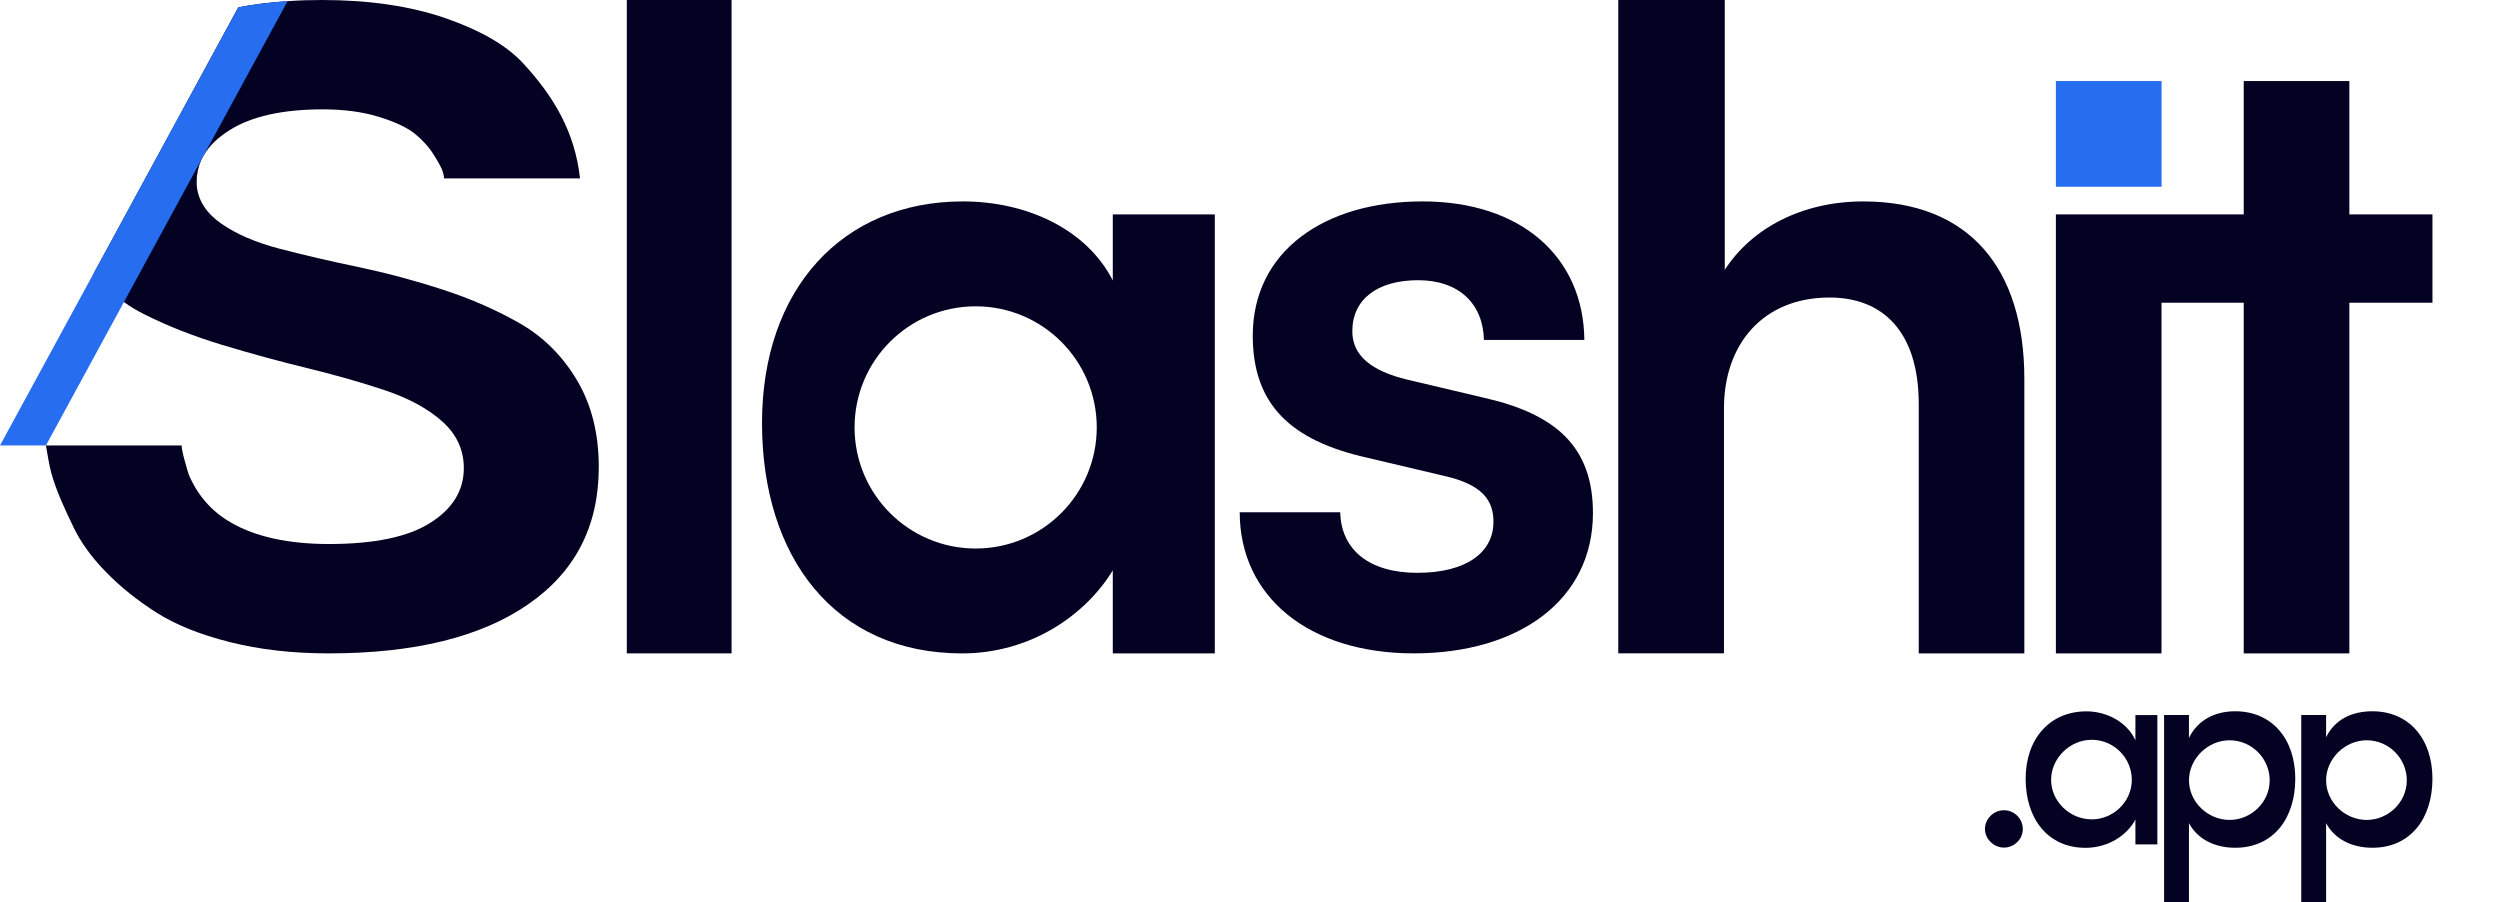
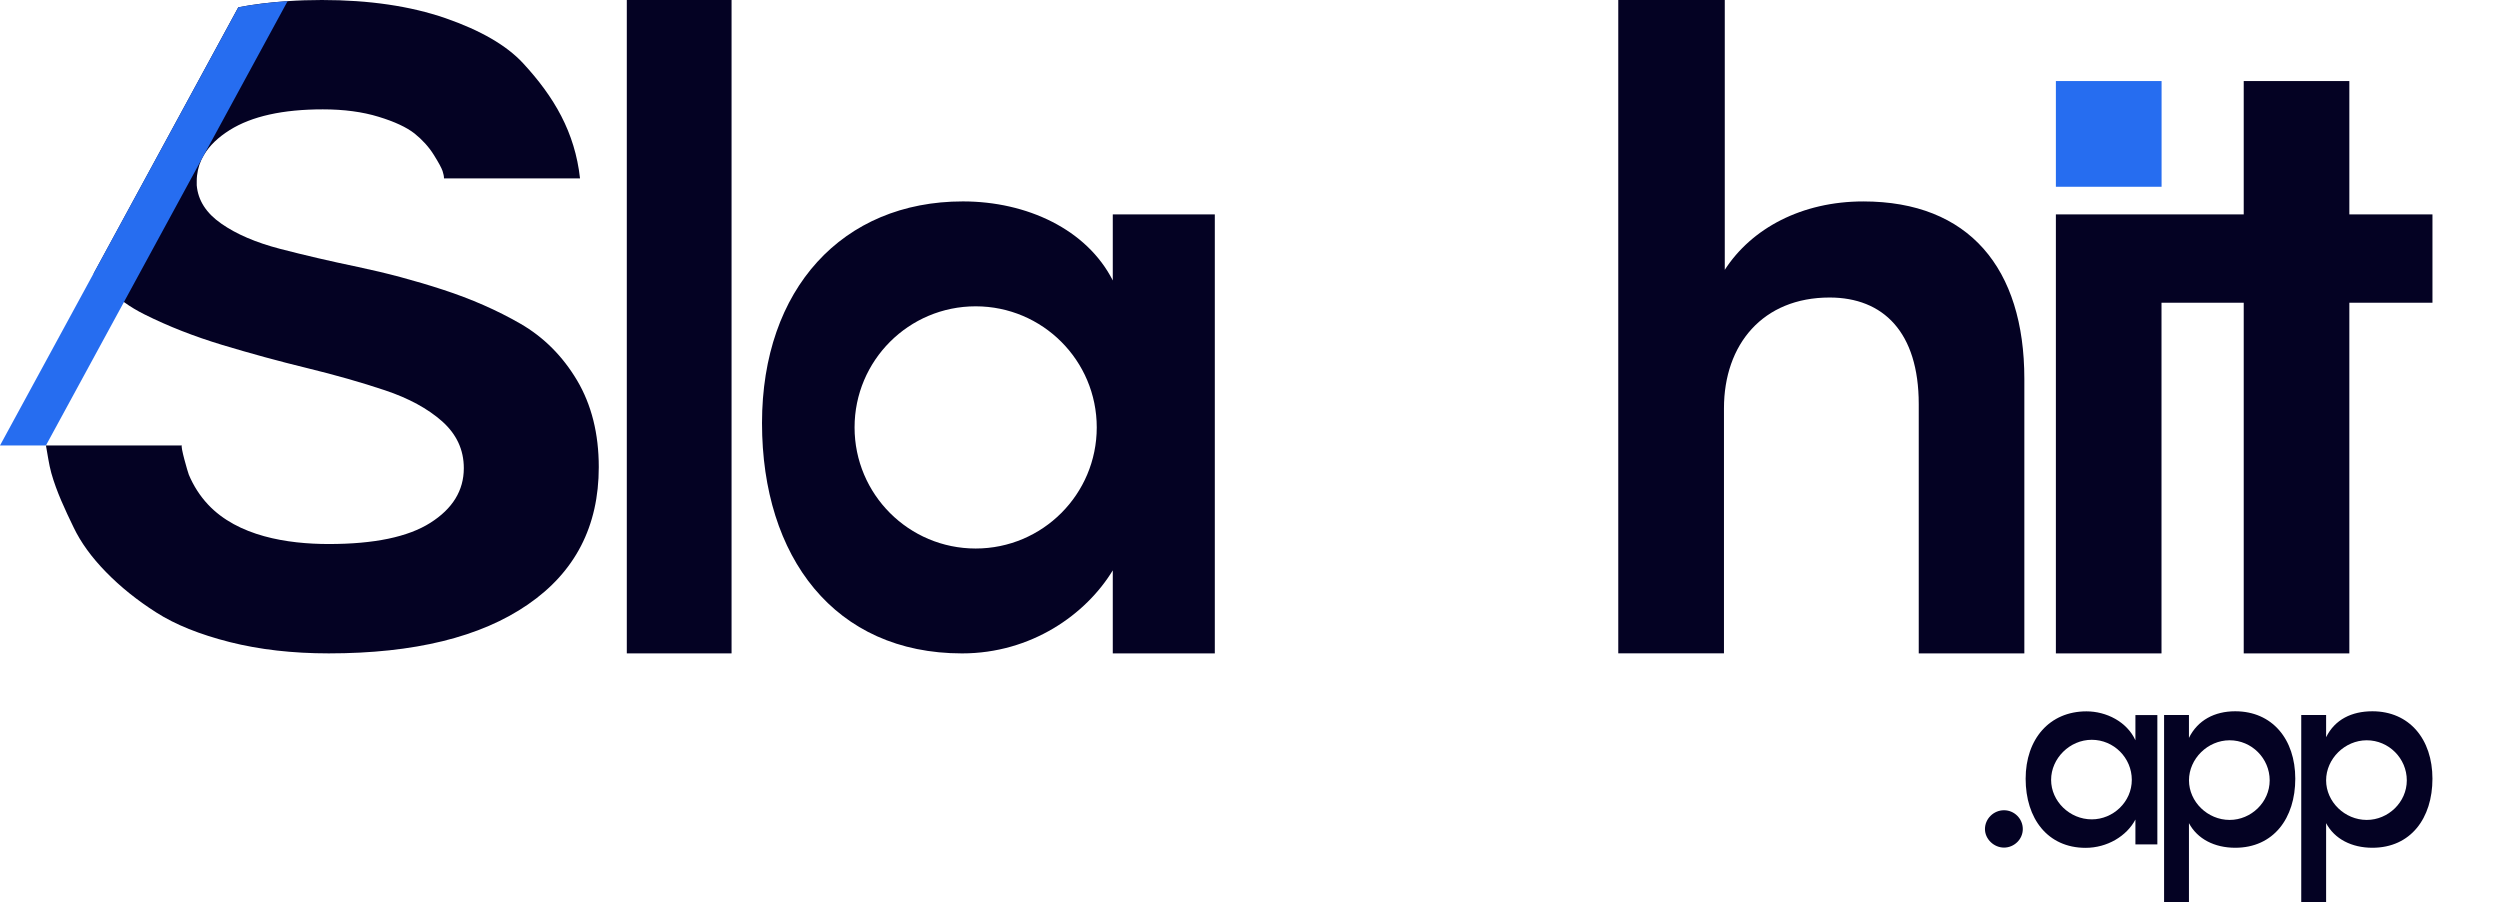
<svg xmlns="http://www.w3.org/2000/svg" width="133" height="48" viewBox="0 0 133 48" fill="none">
  <path d="M31.855 24.849C31.855 27.998 30.597 30.435 28.079 32.163C25.564 33.896 22.031 34.76 17.489 34.76C15.564 34.76 13.809 34.559 12.221 34.158C10.631 33.755 9.328 33.233 8.315 32.584C7.299 31.937 6.408 31.222 5.641 30.435C4.87 29.647 4.296 28.853 3.913 28.05C3.465 27.123 3.009 26.159 2.73 25.166C2.597 24.682 2.536 24.191 2.445 23.7H9.681C9.577 23.7 10 25.148 10.048 25.261C10.294 25.843 10.636 26.381 11.068 26.842C12.649 28.528 15.288 28.942 17.494 28.942C19.905 28.942 21.705 28.568 22.893 27.815C24.08 27.064 24.675 26.094 24.675 24.906C24.675 23.927 24.288 23.099 23.522 22.415C22.75 21.732 21.739 21.185 20.482 20.764C19.224 20.343 17.844 19.95 16.34 19.583C14.836 19.217 13.332 18.805 11.832 18.353C10.328 17.898 8.948 17.357 7.691 16.728C7.304 16.536 6.94 16.319 6.598 16.072C5.99 15.645 5.447 15.14 4.981 14.555L12.678 0.387C13.502 0.228 14.377 0.122 15.3 0.061C15.888 0.02 16.494 0 17.123 0C19.638 0 21.832 0.323 23.703 0.968C25.569 1.617 26.942 2.411 27.817 3.352C29.48 5.149 30.586 7.037 30.857 9.49H23.621C23.621 9.381 23.594 9.25 23.544 9.096C23.49 8.938 23.336 8.648 23.074 8.232C22.811 7.811 22.468 7.436 22.052 7.101C21.631 6.771 20.993 6.472 20.138 6.212C19.281 5.949 18.294 5.818 17.175 5.818C15.046 5.818 13.393 6.185 12.223 6.918C11.608 7.304 11.154 7.739 10.862 8.223L10.855 8.232L10.74 8.445L10.713 8.499C10.552 8.856 10.466 9.236 10.466 9.643V9.856C10.534 10.659 10.97 11.34 11.776 11.899C12.579 12.46 13.619 12.905 14.897 13.238C16.173 13.57 17.562 13.894 19.061 14.206C20.565 14.523 22.07 14.923 23.572 15.414C25.071 15.903 26.444 16.505 27.686 17.221C28.928 17.939 29.93 18.943 30.701 20.237C31.468 21.533 31.855 23.069 31.855 24.849Z" fill="#040223" />
  <path d="M15.3 0.062L10.859 8.226L10.853 8.236L10.737 8.448L10.71 8.502L6.593 16.069L2.443 23.699H0L4.976 14.551L12.678 0.388C13.501 0.23 14.377 0.124 15.3 0.062Z" fill="#266DF0" />
  <path d="M105.6 44.105C105.6 43.556 106.063 43.105 106.613 43.105C107.163 43.105 107.613 43.556 107.613 44.105C107.613 44.655 107.149 45.092 106.613 45.092C106.077 45.092 105.6 44.641 105.6 44.105Z" fill="#040223" />
  <path d="M113.604 38.038V39.382C113.152 38.393 112.052 37.844 111 37.844C109.03 37.844 107.764 39.321 107.764 41.431C107.764 43.542 108.931 45.105 110.955 45.105C112.097 45.105 113.138 44.485 113.604 43.599V44.922H114.771V38.041H113.604V38.038ZM111.281 43.59C110.109 43.59 109.119 42.63 109.119 41.488C109.119 40.346 110.109 39.357 111.281 39.357C112.453 39.357 113.412 40.316 113.412 41.488C113.412 42.66 112.421 43.59 111.281 43.59Z" fill="#040223" />
  <path d="M118.913 37.84C117.816 37.84 116.918 38.313 116.452 39.256V38.037H115.129V47.999H116.452V43.791C116.9 44.635 117.816 45.101 118.913 45.101C120.953 45.101 122.109 43.527 122.109 41.428C122.109 39.328 120.885 37.84 118.913 37.84ZM118.617 43.62C117.445 43.62 116.454 42.656 116.454 41.514C116.454 40.371 117.445 39.383 118.617 39.383C119.788 39.383 120.747 40.346 120.747 41.514C120.747 42.681 119.757 43.62 118.617 43.62Z" fill="#040223" />
  <path d="M126.21 37.84C125.113 37.84 124.215 38.276 123.749 39.22V38.037H122.426V47.999H123.749V43.791C124.197 44.635 125.113 45.101 126.21 45.101C128.25 45.101 129.406 43.527 129.406 41.428C129.406 39.328 128.182 37.84 126.21 37.84ZM125.911 43.62C124.74 43.62 123.749 42.656 123.749 41.514C123.749 40.371 124.74 39.383 125.911 39.383C127.083 39.383 128.042 40.346 128.042 41.514C128.042 42.681 127.051 43.62 125.911 43.62Z" fill="#040223" />
  <path d="M33.346 34.76V0H38.919V34.76H33.346Z" fill="#040223" />
-   <path d="M71.3 27.251C71.346 29.233 72.82 30.474 75.399 30.474C77.977 30.474 79.452 29.416 79.452 27.758C79.452 26.606 78.853 25.776 76.826 25.317L72.728 24.349C68.629 23.428 66.647 21.494 66.647 17.854C66.647 13.386 70.425 10.715 75.675 10.715C80.925 10.715 84.243 13.662 84.288 18.085H78.945C78.9 16.151 77.609 14.907 75.444 14.907C73.279 14.907 71.943 15.92 71.943 17.623C71.943 18.913 72.956 19.743 74.89 20.202L78.989 21.17C82.811 22.046 84.745 23.797 84.745 27.296C84.745 31.902 80.83 34.759 75.211 34.759C69.593 34.759 65.953 31.719 65.953 27.251H71.3Z" fill="#040223" />
  <path d="M86.092 34.76V0H91.758V14.355C93.185 12.145 95.856 10.716 99.127 10.716C104.746 10.716 107.695 14.263 107.695 20.158V34.76H102.077V21.495C102.077 17.672 100.188 15.828 97.334 15.828C93.787 15.828 91.715 18.316 91.715 21.723V34.758H86.092V34.76Z" fill="#040223" />
  <path d="M124.985 11.406V4.312H119.366V11.406H114.992H109.373V34.761H114.992V16.105H119.366V34.761H124.985V16.105H129.407V11.406H124.985Z" fill="#040223" />
  <path d="M59.2 11.405V14.92C57.818 12.203 54.633 10.715 51.224 10.715C44.823 10.715 40.539 15.368 40.539 22.507C40.539 29.647 44.407 34.761 51.179 34.761C54.864 34.761 57.773 32.691 59.2 30.343V34.761H64.628V11.405H59.2ZM51.905 29.181C48.347 29.181 45.463 26.296 45.463 22.738C45.463 19.18 48.347 16.296 51.905 16.296C55.463 16.296 58.347 19.18 58.347 22.738C58.347 26.296 55.463 29.181 51.905 29.181Z" fill="#040223" />
  <path d="M114.996 4.312H109.373V9.936H114.996V4.312Z" fill="#266DF0" />
</svg>